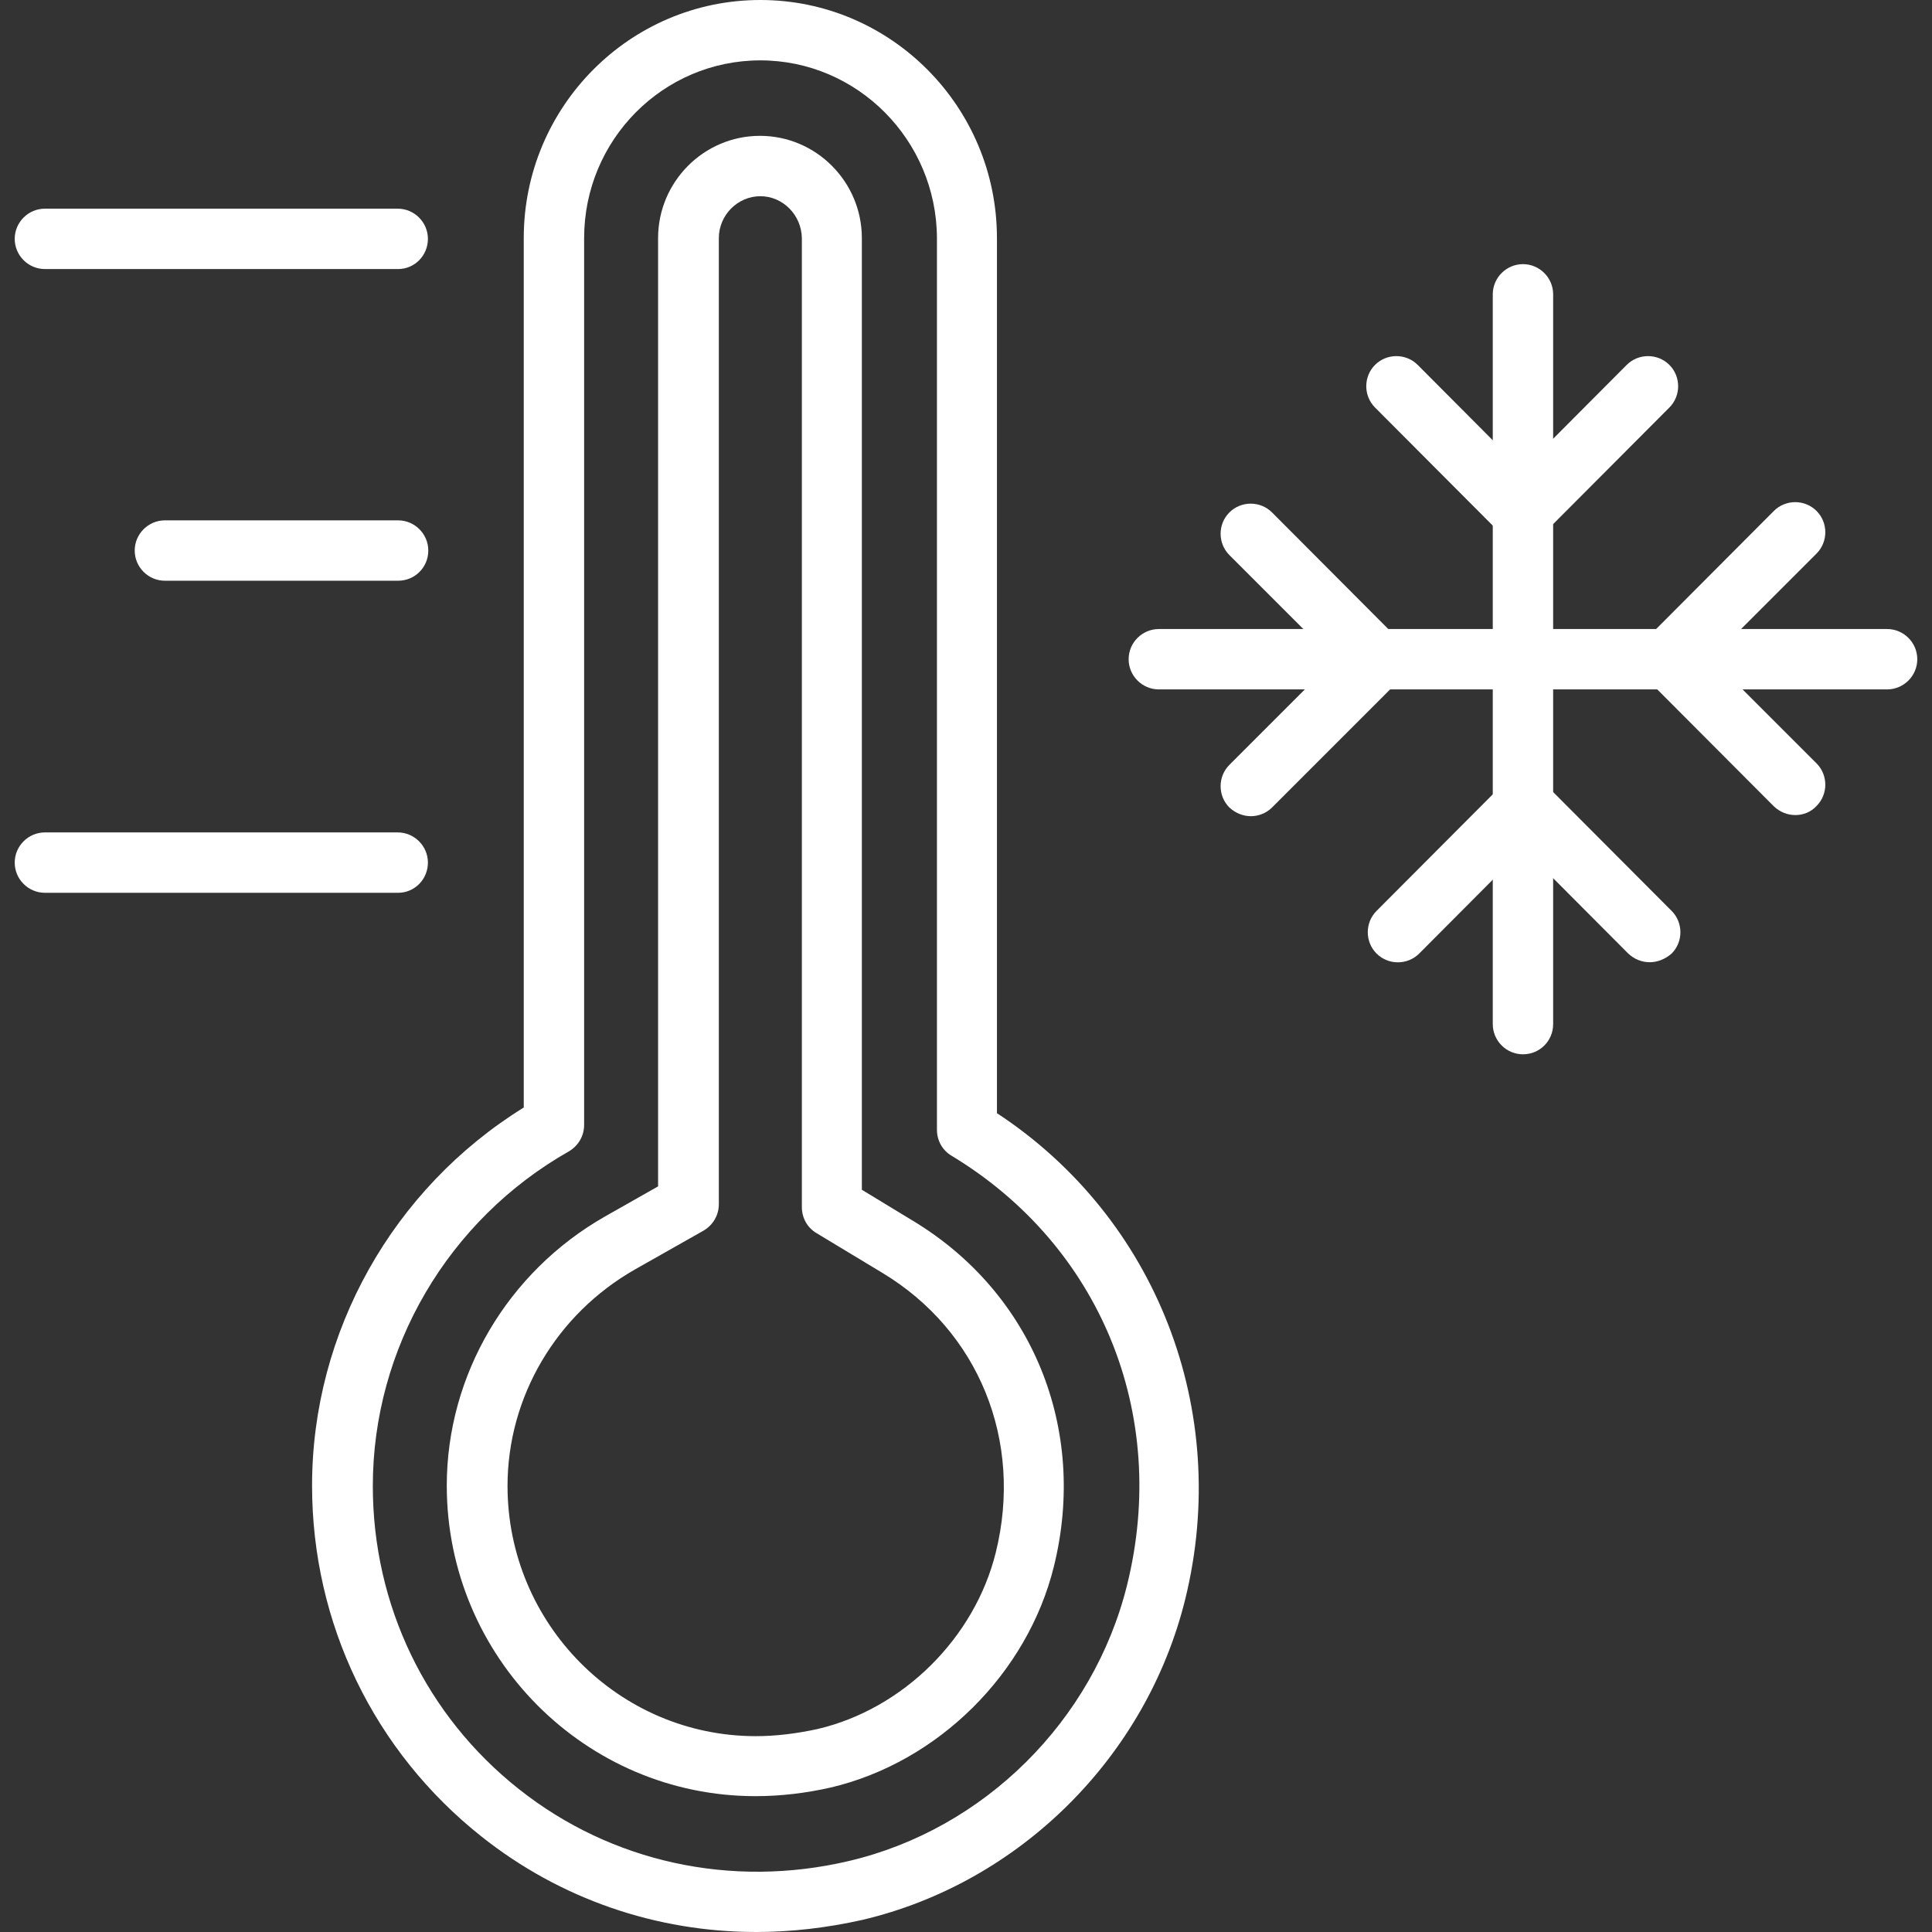
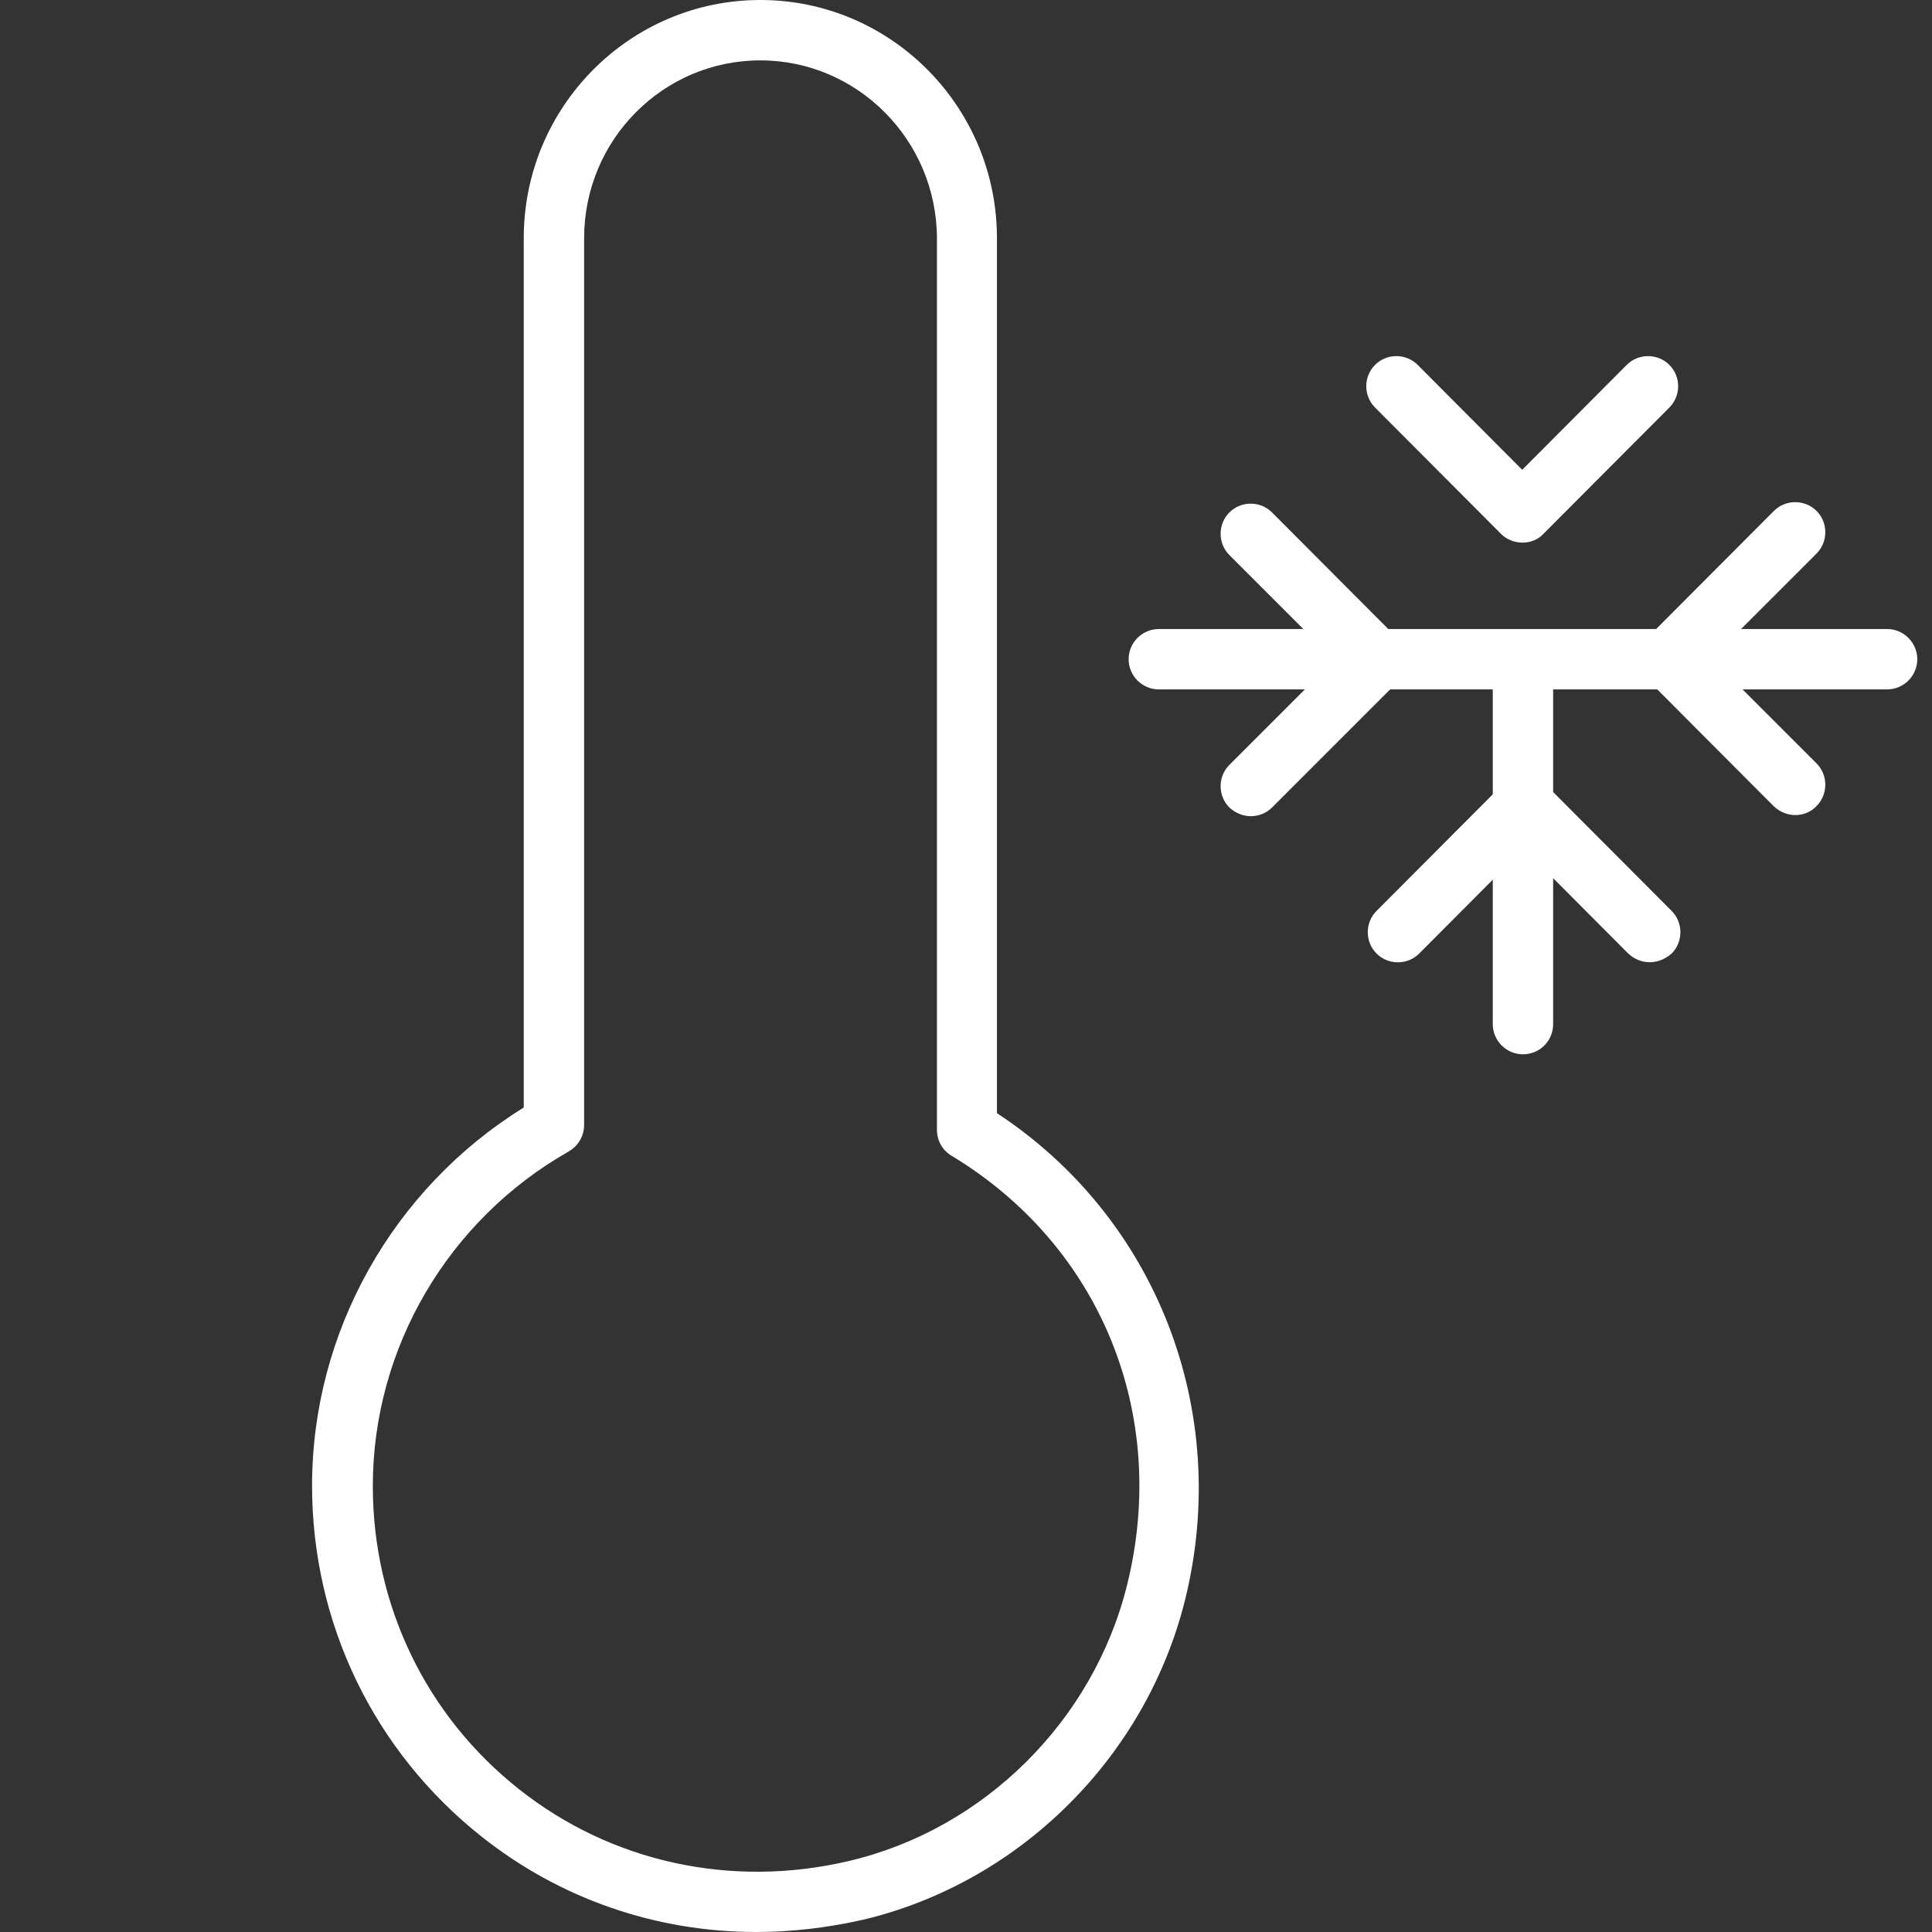
<svg xmlns="http://www.w3.org/2000/svg" version="1.1" width="512" height="512" x="0" y="0" viewBox="0 0 512 512" style="enable-background:new 0 0 512 512" xml:space="preserve" class="">
  <rect x="0" y="0" width="512" height="512" fill="#333333" stroke="none" />
  <g>
    <path d="M200.4 512c-26.4 0-51.9-8.7-72.8-25.3-28.5-22.6-44.9-56.5-44.9-93 0-40.7 21.4-78.7 56.1-100.2V63.1c0-34.8 28.1-63.1 62.7-63.1s62.7 28.3 62.7 63.1V295c42.2 27.7 62.2 78.8 49.9 128.8-10.3 41.8-43.9 75.2-85.6 85-9.4 2.1-18.8 3.2-28.1 3.2zm1.1-496c-25.8 0-46.7 21.1-46.7 47.1v235c0 2.9-1.5 5.5-4 7-32.1 18.2-52 52.2-52 88.7 0 31.6 14.1 60.9 38.8 80.4 24.4 19.3 56.2 26.3 87.3 19 35.9-8.4 64.9-37.2 73.8-73.2 11.2-45.3-7.1-89.9-46.5-113.7-2.4-1.4-3.9-4-3.9-6.9V63.1c-.1-26-21.1-47.1-46.8-47.1z" fill="#ffffff" opacity="1" data-original="#000000" class="" />
-     <path d="M200.2 476c-45.1 0-81.8-36.9-81.8-82.3 0-29.3 16.1-56.6 41.9-71.3l14.1-8V63.1c0-14.9 12.1-27.1 27-27.1s27 12.2 27 27.1v252.2l13.5 8.2c31.7 19.1 46.4 55.1 37.4 91.6-7 28.4-30.7 51.9-59.1 58.6-6.6 1.5-13.3 2.3-20 2.3zm1.3-424c-6 0-11 5-11 11.1v256c0 2.9-1.5 5.5-4 7l-18.2 10.3c-20.9 11.9-33.8 33.8-33.8 57.4 0 36.5 29.5 66.3 65.8 66.3 5.4 0 10.9-.7 16.4-1.9 22.6-5.3 41.6-24.1 47.2-46.8 7.3-29.6-4.5-58.7-30.1-74.1l-17.4-10.5c-2.4-1.4-3.9-4-3.9-6.9V63.1c-.1-6.1-5-11.1-11-11.1zM105.5 71.3H11.9c-4.4 0-8-3.6-8-8s3.6-8 8-8h93.5c4.4 0 8 3.6 8 8s-3.5 8-7.9 8zM105.5 153.9H43.7c-4.4 0-8-3.6-8-8s3.6-8 8-8h61.8c4.4 0 8 3.6 8 8 0 4.5-3.6 8-8 8zM105.5 236.6H11.9c-4.4 0-8-3.6-8-8s3.6-8 8-8h93.5c4.4 0 8 3.6 8 8s-3.5 8-7.9 8zM403.6 182.7c-4.4 0-8-3.6-8-8V78c0-4.4 3.6-8 8-8s8 3.6 8 8v96.7c0 4.4-3.5 8-8 8z" fill="#ffffff" opacity="1" data-original="#000000" class="" />
    <path d="M403.5 143.8c-2.1 0-4.2-.8-5.7-2.3L364.4 108c-3.1-3.1-3.1-8.2 0-11.3s8.2-3.1 11.3 0l27.7 27.8 27.7-27.8c3.1-3.1 8.2-3.1 11.3 0s3.1 8.2 0 11.3L409 141.5c-1.4 1.5-3.4 2.3-5.5 2.3zM500.1 182.7h-96.5c-4.4 0-8-3.6-8-8s3.6-8 8-8h96.5c4.4 0 8 3.6 8 8s-3.6 8-8 8z" fill="#ffffff" opacity="1" data-original="#000000" class="" />
    <path d="M475.8 216c-2.1 0-4.1-.8-5.7-2.3l-33.4-33.5c-3.1-3.1-3.1-8.2 0-11.3l33.4-33.5c3.1-3.1 8.2-3.1 11.3 0s3.1 8.2 0 11.3l-27.8 27.8 27.8 27.8c3.1 3.1 3.1 8.2 0 11.3-1.5 1.6-3.5 2.4-5.6 2.4zM403.6 279.4c-4.4 0-8-3.6-8-8v-96.7c0-4.4 3.6-8 8-8s8 3.6 8 8v96.7c0 4.4-3.5 8-8 8z" fill="#ffffff" opacity="1" data-original="#000000" class="" />
    <path d="M437.2 255c-2.1 0-4.1-.8-5.7-2.3l-27.7-27.8-27.7 27.8c-3.1 3.1-8.2 3.1-11.3 0s-3.1-8.2 0-11.3l33.4-33.5c1.5-1.5 3.5-2.3 5.7-2.3 2.1 0 4.2.8 5.7 2.3l33.4 33.5c3.1 3.1 3.1 8.2 0 11.3-1.7 1.5-3.8 2.3-5.8 2.3zM403.6 182.7h-96.5c-4.4 0-8-3.6-8-8s3.6-8 8-8h96.5c4.4 0 8 3.6 8 8s-3.5 8-8 8z" fill="#ffffff" opacity="1" />
    <path d="M331.5 216.3c-2 0-4.1-.8-5.7-2.3-3.1-3.1-3.1-8.2 0-11.3l27.8-27.8-27.8-27.8c-3.1-3.1-3.1-8.2 0-11.3s8.2-3.1 11.3 0l33.4 33.5c3.1 3.1 3.1 8.2 0 11.3L337.1 214c-1.5 1.5-3.6 2.3-5.6 2.3z" fill="#ffffff" opacity="1" />
  </g>
</svg>